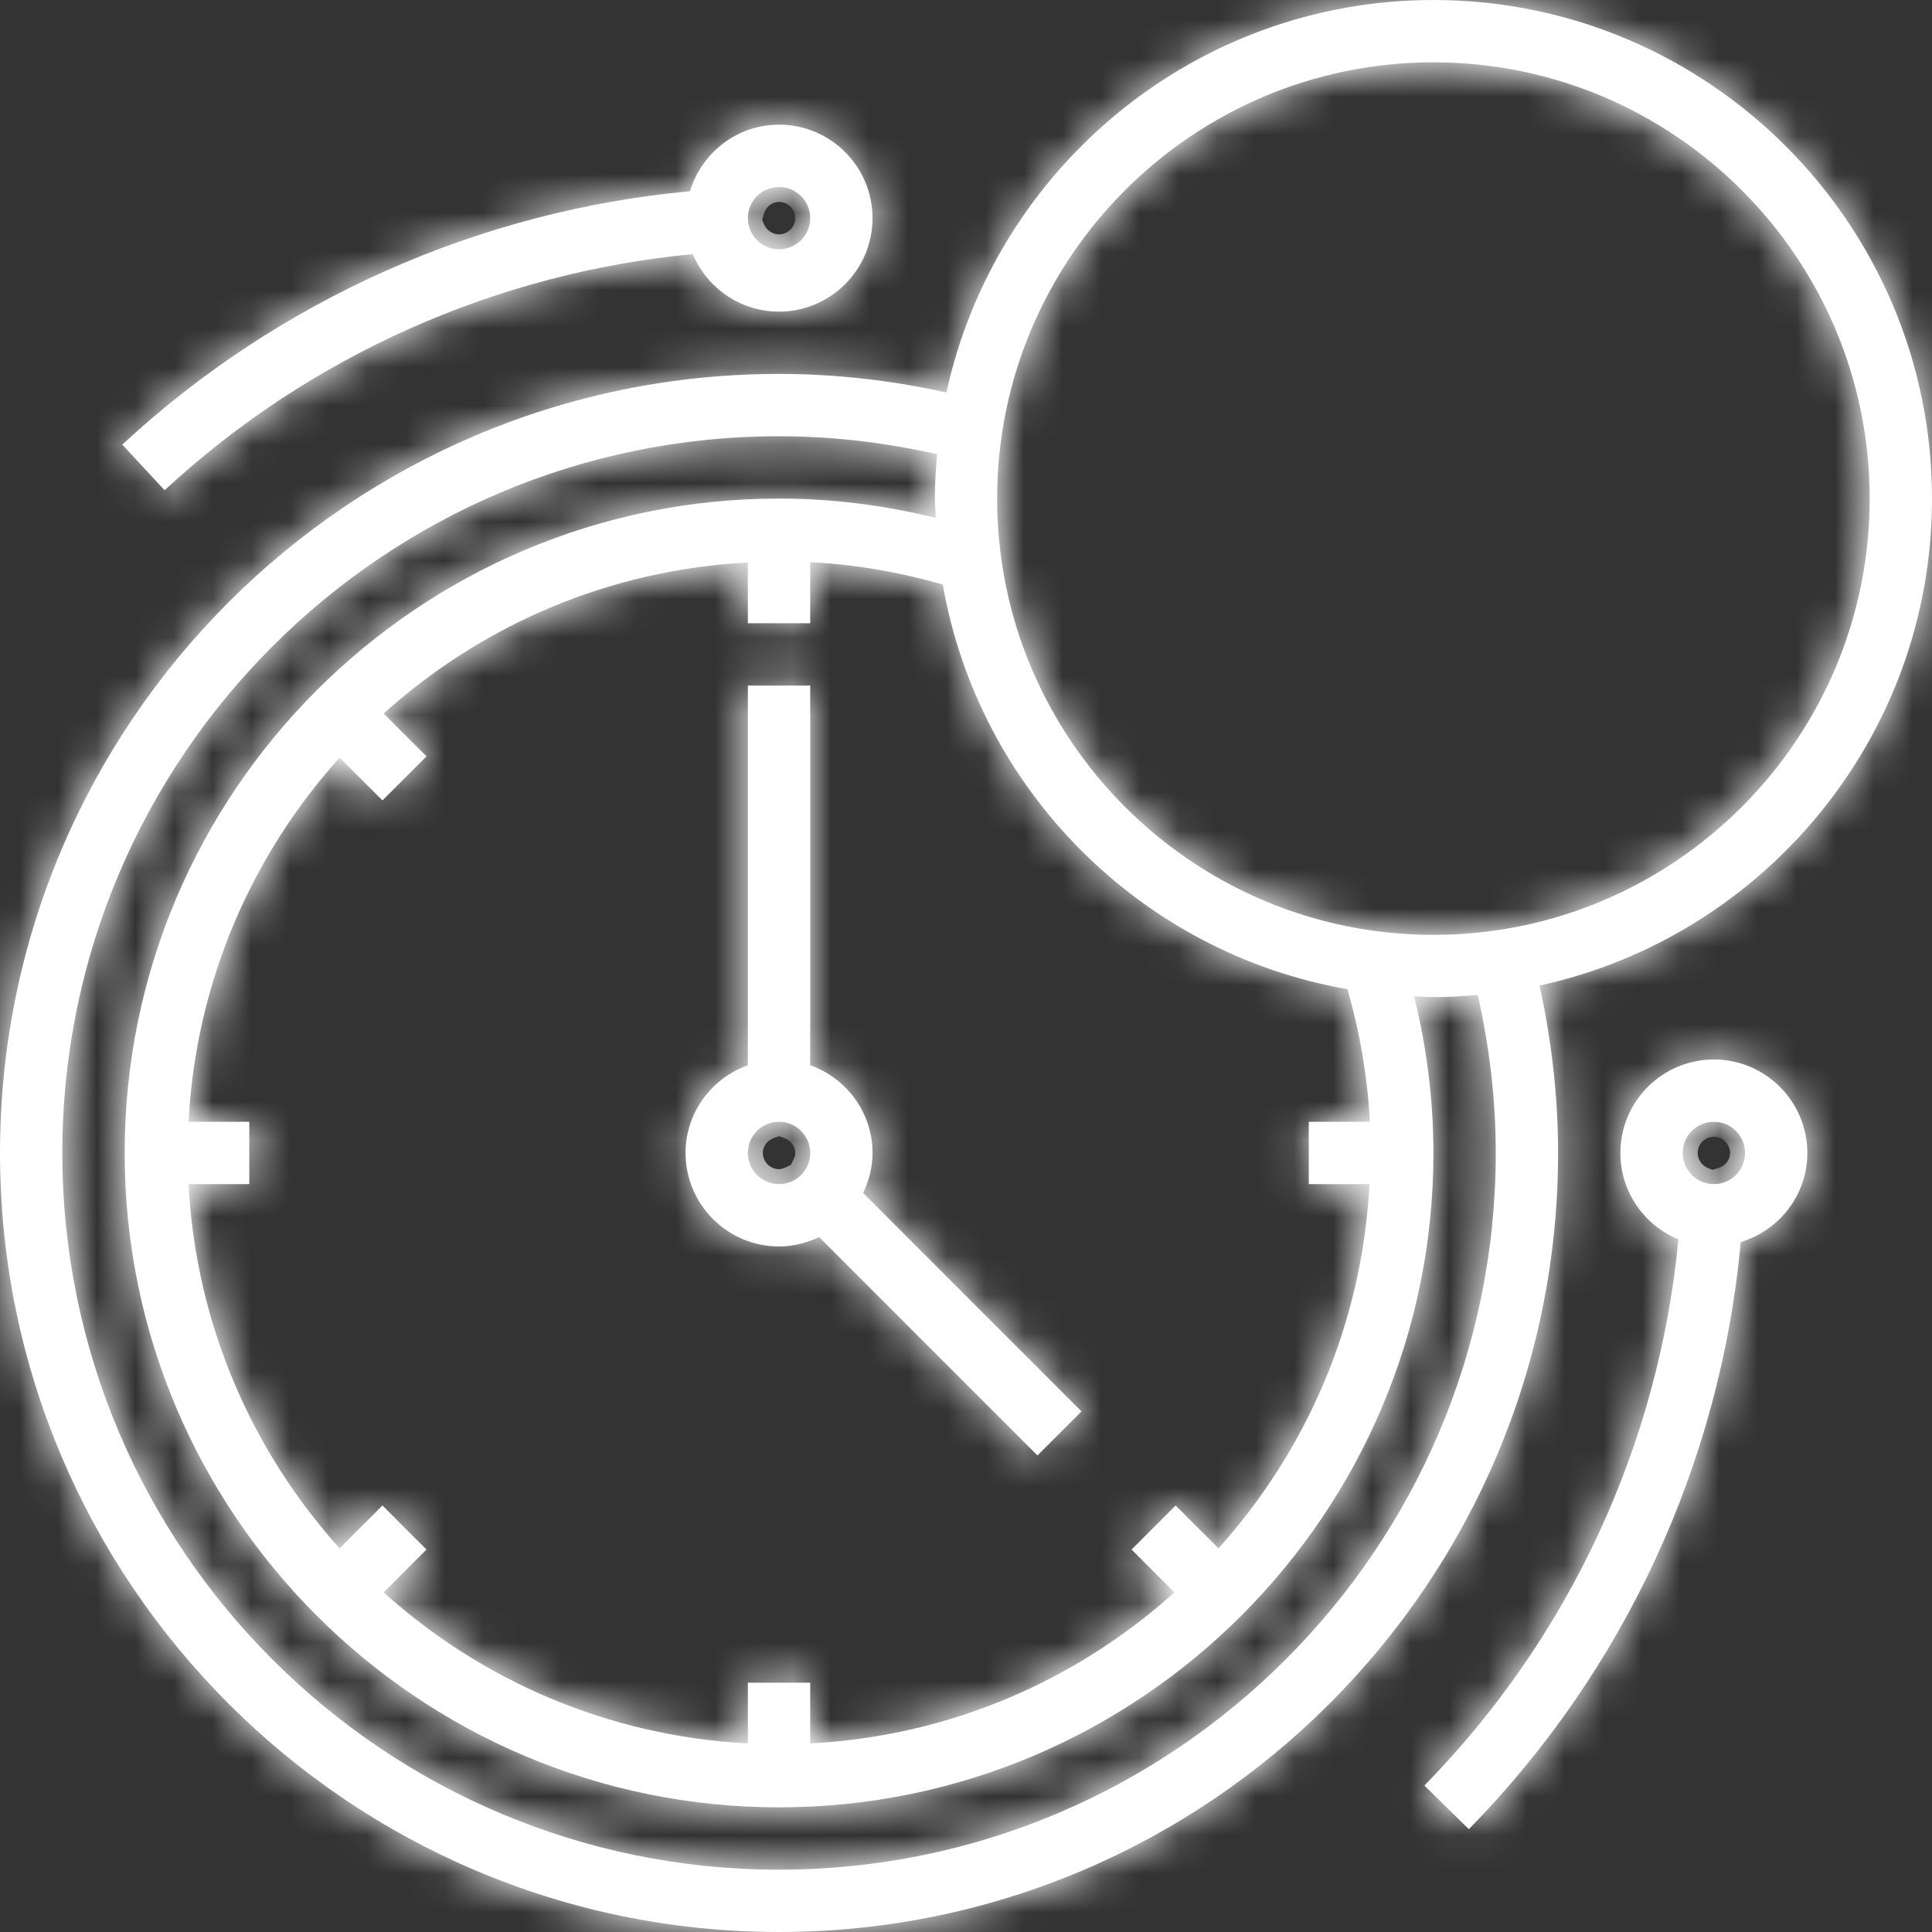
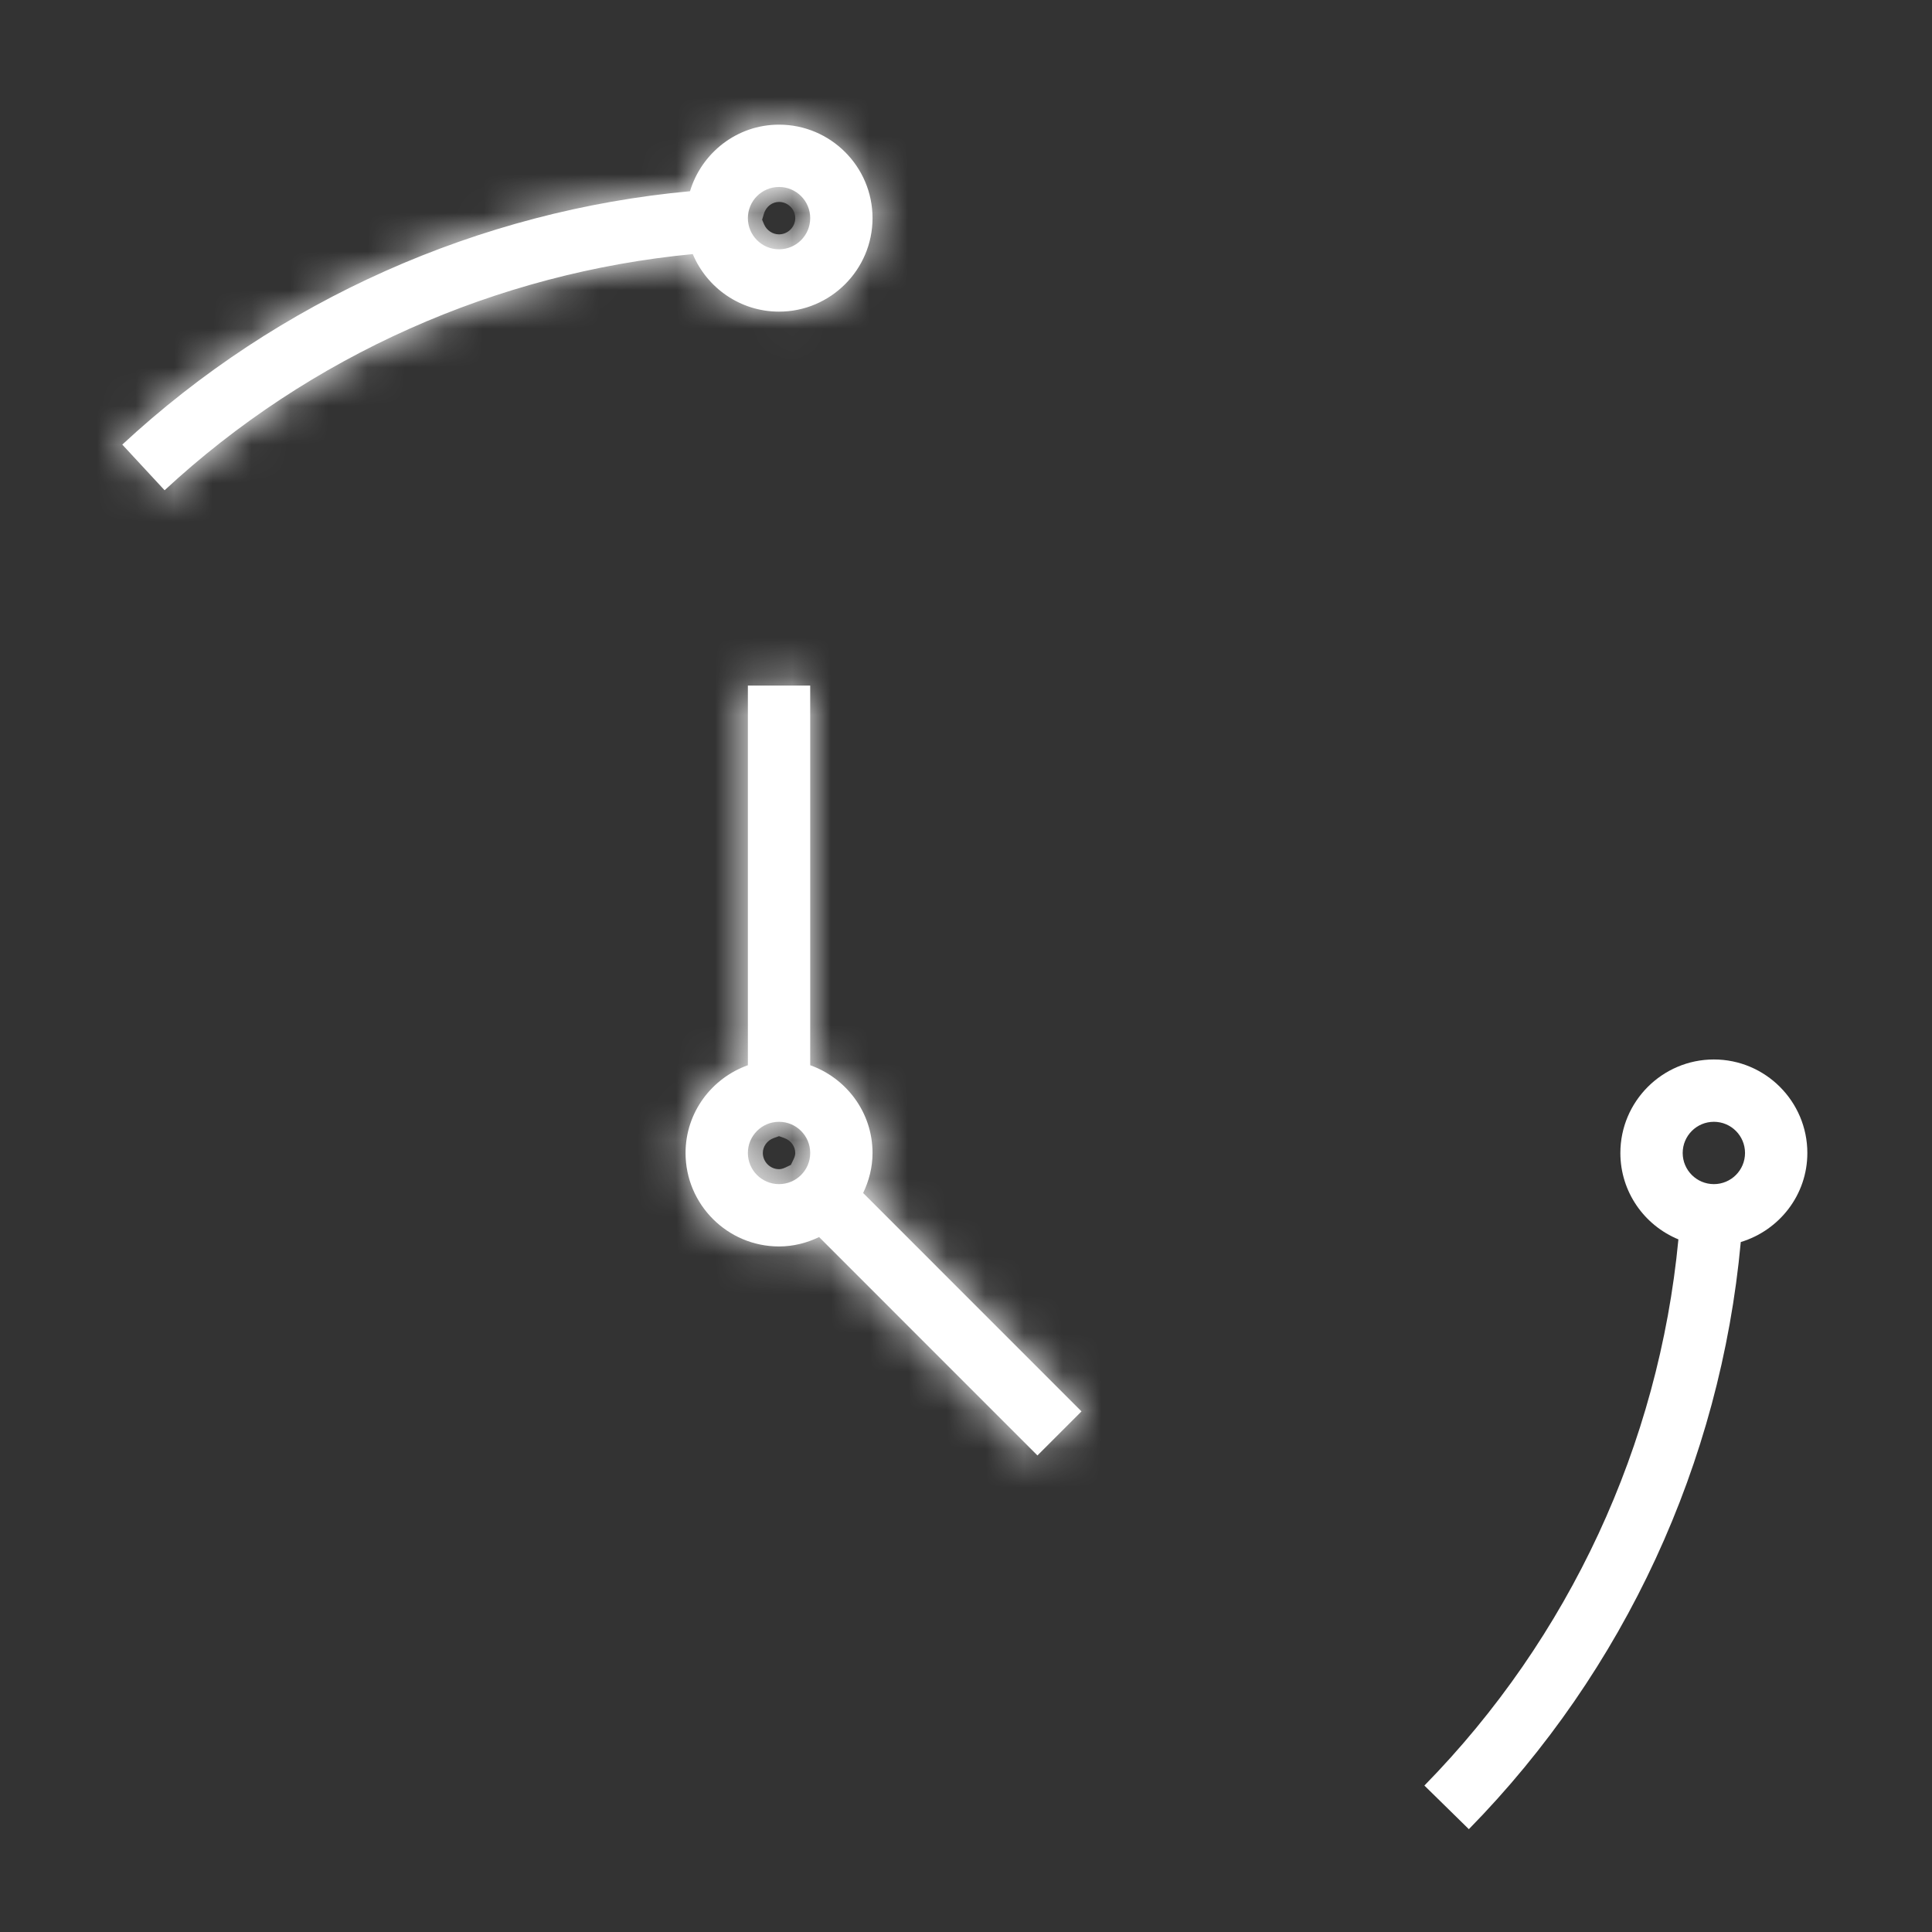
<svg xmlns="http://www.w3.org/2000/svg" width="50" height="50" viewBox="0 0 50 50" fill="none">
  <rect x="0" y="0" width="50" height="50" fill="#333333" stroke="none" />
  <mask id="path-1-inside-1_8_83" fill="white">
-     <path d="M39.843 25.506C45.642 24.243 50 19.075 50 12.903C50 5.789 44.211 0 37.097 0C30.925 0 25.757 4.358 24.494 10.157C23.071 9.844 21.619 9.677 20.161 9.677C9.044 9.677 0 18.722 0 29.839C0 40.956 9.044 50 20.161 50C31.278 50 40.323 40.956 40.323 29.839C40.323 28.381 40.156 26.929 39.843 25.506ZM37.097 1.613C43.323 1.613 48.387 6.677 48.387 12.903C48.387 19.129 43.323 24.194 37.097 24.194C30.871 24.194 25.806 19.129 25.806 12.903C25.806 6.677 30.871 1.613 37.097 1.613ZM35.452 29.032H33.871V30.645H35.443C35.253 34.261 33.81 37.543 31.534 40.071L30.425 38.962L29.285 40.102L30.393 41.211C27.865 43.489 24.584 44.931 20.968 45.12V43.548H19.355V45.12C15.739 44.931 12.457 43.488 9.929 41.211L11.038 40.102L9.898 38.962L8.789 40.071C6.511 37.543 5.069 34.261 4.88 30.645H6.452V29.032H4.88C5.069 25.416 6.512 22.135 8.789 19.607L9.898 20.715L11.038 19.575L9.929 18.466C12.457 16.189 15.739 14.747 19.355 14.557V16.129H20.968V14.548C22.127 14.609 23.276 14.804 24.399 15.128C25.331 20.46 29.54 24.668 34.872 25.601C35.195 26.724 35.39 27.873 35.452 29.032ZM20.161 48.387C9.933 48.387 1.613 40.067 1.613 29.839C1.613 19.61 9.933 11.29 20.161 11.29C21.537 11.29 22.909 11.452 24.252 11.756C24.218 12.135 24.194 12.516 24.194 12.903C24.194 13.072 24.212 13.236 24.218 13.404C22.888 13.074 21.528 12.903 20.161 12.903C10.823 12.903 3.226 20.501 3.226 29.839C3.226 39.177 10.823 46.774 20.161 46.774C29.499 46.774 37.097 39.177 37.097 29.839C37.097 28.472 36.926 27.112 36.596 25.782C36.764 25.788 36.928 25.806 37.097 25.806C37.484 25.806 37.865 25.782 38.244 25.748C38.548 27.091 38.71 28.463 38.71 29.839C38.71 40.067 30.39 48.387 20.161 48.387Z" />
-   </mask>
-   <path d="M39.843 25.506C45.642 24.243 50 19.075 50 12.903C50 5.789 44.211 0 37.097 0C30.925 0 25.757 4.358 24.494 10.157C23.071 9.844 21.619 9.677 20.161 9.677C9.044 9.677 0 18.722 0 29.839C0 40.956 9.044 50 20.161 50C31.278 50 40.323 40.956 40.323 29.839C40.323 28.381 40.156 26.929 39.843 25.506ZM37.097 1.613C43.323 1.613 48.387 6.677 48.387 12.903C48.387 19.129 43.323 24.194 37.097 24.194C30.871 24.194 25.806 19.129 25.806 12.903C25.806 6.677 30.871 1.613 37.097 1.613ZM35.452 29.032H33.871V30.645H35.443C35.253 34.261 33.81 37.543 31.534 40.071L30.425 38.962L29.285 40.102L30.393 41.211C27.865 43.489 24.584 44.931 20.968 45.12V43.548H19.355V45.12C15.739 44.931 12.457 43.488 9.929 41.211L11.038 40.102L9.898 38.962L8.789 40.071C6.511 37.543 5.069 34.261 4.88 30.645H6.452V29.032H4.88C5.069 25.416 6.512 22.135 8.789 19.607L9.898 20.715L11.038 19.575L9.929 18.466C12.457 16.189 15.739 14.747 19.355 14.557V16.129H20.968V14.548C22.127 14.609 23.276 14.804 24.399 15.128C25.331 20.46 29.54 24.668 34.872 25.601C35.195 26.724 35.39 27.873 35.452 29.032ZM20.161 48.387C9.933 48.387 1.613 40.067 1.613 29.839C1.613 19.61 9.933 11.29 20.161 11.29C21.537 11.29 22.909 11.452 24.252 11.756C24.218 12.135 24.194 12.516 24.194 12.903C24.194 13.072 24.212 13.236 24.218 13.404C22.888 13.074 21.528 12.903 20.161 12.903C10.823 12.903 3.226 20.501 3.226 29.839C3.226 39.177 10.823 46.774 20.161 46.774C29.499 46.774 37.097 39.177 37.097 29.839C37.097 28.472 36.926 27.112 36.596 25.782C36.764 25.788 36.928 25.806 37.097 25.806C37.484 25.806 37.865 25.782 38.244 25.748C38.548 27.091 38.71 28.463 38.71 29.839C38.71 40.067 30.39 48.387 20.161 48.387Z" fill="white" />
+     </mask>
  <path d="M39.843 25.506L39.417 23.551L37.459 23.978L37.889 25.935L39.843 25.506ZM24.494 10.157L24.065 12.111L26.022 12.541L26.449 10.583L24.494 10.157ZM35.452 29.032V31.032H37.562L37.45 28.925L35.452 29.032ZM33.871 29.032V27.032H31.871V29.032H33.871ZM33.871 30.645H31.871V32.645H33.871V30.645ZM35.443 30.645L37.44 30.75L37.55 28.645H35.443V30.645ZM31.534 40.071L30.12 41.485L31.61 42.975L33.02 41.409L31.534 40.071ZM30.425 38.962L31.839 37.548L30.425 36.134L29.011 37.548L30.425 38.962ZM29.285 40.102L27.87 38.688L26.456 40.102L27.87 41.517L29.285 40.102ZM30.393 41.211L31.732 42.697L33.298 41.287L31.808 39.797L30.393 41.211ZM20.968 45.12H18.968V47.228L21.072 47.117L20.968 45.12ZM20.968 43.548H22.968V41.548H20.968V43.548ZM19.355 43.548V41.548H17.355V43.548H19.355ZM19.355 45.12L19.25 47.117L21.355 47.228V45.12H19.355ZM9.929 41.211L8.515 39.797L7.025 41.287L8.591 42.697L9.929 41.211ZM11.038 40.102L12.452 41.517L13.866 40.102L12.452 38.688L11.038 40.102ZM9.898 38.962L11.312 37.548L9.898 36.134L8.483 37.548L9.898 38.962ZM8.789 40.071L7.303 41.41L8.713 42.975L10.203 41.485L8.789 40.071ZM4.88 30.645V28.645H2.772L2.883 30.75L4.88 30.645ZM6.452 30.645V32.645H8.452V30.645H6.452ZM6.452 29.032H8.452V27.032H6.452V29.032ZM4.88 29.032L2.883 28.928L2.772 31.032H4.88V29.032ZM8.789 19.607L10.203 18.192L8.713 16.702L7.302 18.268L8.789 19.607ZM9.898 20.715L8.483 22.13L9.898 23.544L11.312 22.13L9.898 20.715ZM11.038 19.575L12.452 20.989L13.866 19.575L12.452 18.161L11.038 19.575ZM9.929 18.466L8.59 16.98L7.025 18.39L8.515 19.88L9.929 18.466ZM19.355 14.557H21.355V12.45L19.25 12.56L19.355 14.557ZM19.355 16.129H17.355V18.129H19.355V16.129ZM20.968 16.129V18.129H22.968V16.129H20.968ZM20.968 14.548L21.073 12.55L18.968 12.439V14.548H20.968ZM24.399 15.128L26.369 14.784L26.154 13.553L24.954 13.207L24.399 15.128ZM34.872 25.601L36.794 25.047L36.448 23.846L35.217 23.631L34.872 25.601ZM24.252 11.756L26.244 11.934L26.399 10.19L24.692 9.805L24.252 11.756ZM24.218 13.404L23.737 15.345L26.319 15.985L26.217 13.327L24.218 13.404ZM36.596 25.782L36.673 23.783L34.015 23.681L34.655 26.263L36.596 25.782ZM38.244 25.748L40.195 25.308L39.81 23.601L38.066 23.756L38.244 25.748ZM40.268 27.46C46.964 26.002 52 20.039 52 12.903H48C48 18.111 44.32 22.484 39.417 23.551L40.268 27.46ZM52 12.903C52 4.684 45.316 -2 37.097 -2V2C43.107 2 48 6.893 48 12.903H52ZM37.097 -2C29.961 -2 23.998 3.036 22.54 9.732L26.449 10.583C27.516 5.68 31.889 2 37.097 2V-2ZM24.924 8.204C23.368 7.862 21.771 7.677 20.161 7.677V11.677C21.466 11.677 22.774 11.827 24.065 12.111L24.924 8.204ZM20.161 7.677C7.94 7.677 -2 17.617 -2 29.839H2C2 19.826 10.149 11.677 20.161 11.677V7.677ZM-2 29.839C-2 42.06 7.94 52 20.161 52V48C10.149 48 2 39.851 2 29.839H-2ZM20.161 52C32.383 52 42.323 42.06 42.323 29.839H38.323C38.323 39.851 30.174 48 20.161 48V52ZM42.323 29.839C42.323 28.229 42.138 26.632 41.796 25.076L37.889 25.935C38.173 27.226 38.323 28.534 38.323 29.839H42.323ZM37.097 3.613C42.218 3.613 46.387 7.782 46.387 12.903H50.387C50.387 5.573 44.427 -0.387 37.097 -0.387V3.613ZM46.387 12.903C46.387 18.024 42.218 22.194 37.097 22.194V26.194C44.427 26.194 50.387 20.234 50.387 12.903H46.387ZM37.097 22.194C31.976 22.194 27.806 18.024 27.806 12.903H23.806C23.806 20.234 29.766 26.194 37.097 26.194V22.194ZM27.806 12.903C27.806 7.782 31.976 3.613 37.097 3.613V-0.387C29.766 -0.387 23.806 5.573 23.806 12.903H27.806ZM35.452 27.032H33.871V31.032H35.452V27.032ZM31.871 29.032V30.645H35.871V29.032H31.871ZM33.871 32.645H35.443V28.645H33.871V32.645ZM33.446 30.541C33.281 33.682 32.029 36.532 30.048 38.733L33.02 41.409C35.592 38.553 37.226 34.84 37.44 30.75L33.446 30.541ZM32.948 38.657L31.839 37.548L29.011 40.376L30.12 41.485L32.948 38.657ZM29.011 37.548L27.87 38.688L30.699 41.517L31.839 40.376L29.011 37.548ZM27.87 41.517L28.979 42.626L31.808 39.797L30.699 38.688L27.87 41.517ZM29.055 39.725C26.855 41.707 24.005 42.958 20.863 43.123L21.072 47.117C25.162 46.903 28.875 45.27 31.732 42.697L29.055 39.725ZM22.968 45.12V43.548H18.968V45.12H22.968ZM20.968 41.548H19.355V45.548H20.968V41.548ZM17.355 43.548V45.12H21.355V43.548H17.355ZM19.459 43.123C16.317 42.958 13.467 41.706 11.267 39.725L8.591 42.697C11.447 45.27 15.16 46.903 19.25 47.117L19.459 43.123ZM11.343 42.626L12.452 41.517L9.624 38.688L8.515 39.797L11.343 42.626ZM12.452 38.688L11.312 37.548L8.483 40.376L9.624 41.517L12.452 38.688ZM8.483 37.548L7.375 38.657L10.203 41.485L11.312 40.376L8.483 37.548ZM10.275 38.732C8.293 36.533 7.042 33.683 6.877 30.541L2.883 30.75C3.097 34.84 4.729 38.553 7.303 41.41L10.275 38.732ZM4.88 32.645H6.452V28.645H4.88V32.645ZM8.452 30.645V29.032H4.452V30.645H8.452ZM6.452 27.032H4.88V31.032H6.452V27.032ZM6.877 29.137C7.042 25.995 8.294 23.145 10.275 20.945L7.302 18.268C4.73 21.124 3.097 24.837 2.883 28.928L6.877 29.137ZM7.375 21.021L8.483 22.13L11.312 19.301L10.203 18.192L7.375 21.021ZM11.312 22.13L12.452 20.989L9.624 18.161L8.483 19.301L11.312 22.13ZM12.452 18.161L11.343 17.052L8.515 19.88L9.624 20.989L12.452 18.161ZM11.268 19.952C13.467 17.971 16.317 16.719 19.459 16.555L19.25 12.56C15.16 12.774 11.447 14.407 8.59 16.98L11.268 19.952ZM17.355 14.557V16.129H21.355V14.557H17.355ZM19.355 18.129H20.968V14.129H19.355V18.129ZM22.968 16.129V14.548H18.968V16.129H22.968ZM20.862 16.545C21.867 16.598 22.865 16.767 23.845 17.05L24.954 13.207C23.686 12.841 22.387 12.62 21.073 12.55L20.862 16.545ZM22.429 15.473C23.506 21.635 28.365 26.493 34.527 27.571L35.217 23.631C30.714 22.843 27.156 19.285 26.369 14.784L22.429 15.473ZM32.95 26.154C33.232 27.134 33.401 28.133 33.455 29.139L37.45 28.925C37.379 27.612 37.158 26.314 36.794 25.047L32.95 26.154ZM20.161 46.387C11.038 46.387 3.613 38.962 3.613 29.839H-0.387C-0.387 41.172 8.829 50.387 20.161 50.387V46.387ZM3.613 29.839C3.613 20.715 11.038 13.29 20.161 13.29V9.29C8.829 9.29 -0.387 18.506 -0.387 29.839H3.613ZM20.161 13.29C21.38 13.29 22.604 13.434 23.811 13.707L24.692 9.805C23.214 9.471 21.694 9.29 20.161 9.29V13.29ZM22.26 11.578C22.223 11.989 22.194 12.435 22.194 12.903H26.194C26.194 12.598 26.213 12.28 26.244 11.934L22.26 11.578ZM22.194 12.903C22.194 13.056 22.202 13.193 22.208 13.285C22.215 13.394 22.218 13.432 22.22 13.481L26.217 13.327C26.201 12.915 26.194 13.071 26.194 12.903H22.194ZM24.7 11.463C23.217 11.095 21.695 10.903 20.161 10.903V14.903C21.361 14.903 22.559 15.053 23.737 15.345L24.7 11.463ZM20.161 10.903C9.719 10.903 1.226 19.396 1.226 29.839H5.226C5.226 21.605 11.928 14.903 20.161 14.903V10.903ZM1.226 29.839C1.226 40.281 9.719 48.774 20.161 48.774V44.774C11.928 44.774 5.226 38.072 5.226 29.839H1.226ZM20.161 48.774C30.604 48.774 39.097 40.281 39.097 29.839H35.097C35.097 38.072 28.395 44.774 20.161 44.774V48.774ZM39.097 29.839C39.097 28.305 38.905 26.783 38.537 25.3L34.655 26.263C34.947 27.441 35.097 28.639 35.097 29.839H39.097ZM36.519 27.78C36.568 27.782 36.606 27.785 36.715 27.792C36.807 27.798 36.944 27.806 37.097 27.806V23.806C36.929 23.806 37.085 23.799 36.673 23.783L36.519 27.78ZM37.097 27.806C37.565 27.806 38.011 27.777 38.422 27.74L38.066 23.756C37.72 23.787 37.403 23.806 37.097 23.806V27.806ZM36.294 26.189C36.566 27.396 36.71 28.62 36.71 29.839H40.71C40.71 28.306 40.529 26.786 40.195 25.308L36.294 26.189ZM36.71 29.839C36.71 38.962 29.285 46.387 20.161 46.387V50.387C31.494 50.387 40.71 41.172 40.71 29.839H36.71Z" fill="white" mask="url(#path-1-inside-1_8_83)" />
  <mask id="path-3-inside-2_8_83" fill="white">
    <path d="M22.581 29.839C22.581 28.789 21.904 27.902 20.968 27.568V17.742H19.355V27.568C18.419 27.902 17.742 28.789 17.742 29.839C17.742 31.173 18.827 32.258 20.161 32.258C20.534 32.258 20.882 32.167 21.198 32.015L26.849 37.667L27.989 36.527L22.338 30.875C22.489 30.56 22.581 30.211 22.581 29.839ZM19.355 29.839C19.355 29.394 19.716 29.032 20.161 29.032C20.607 29.032 20.968 29.394 20.968 29.839C20.968 30.284 20.607 30.645 20.161 30.645C19.716 30.645 19.355 30.284 19.355 29.839Z" />
  </mask>
  <path d="M22.581 29.839C22.581 28.789 21.904 27.902 20.968 27.568V17.742H19.355V27.568C18.419 27.902 17.742 28.789 17.742 29.839C17.742 31.173 18.827 32.258 20.161 32.258C20.534 32.258 20.882 32.167 21.198 32.015L26.849 37.667L27.989 36.527L22.338 30.875C22.489 30.56 22.581 30.211 22.581 29.839ZM19.355 29.839C19.355 29.394 19.716 29.032 20.161 29.032C20.607 29.032 20.968 29.394 20.968 29.839C20.968 30.284 20.607 30.645 20.161 30.645C19.716 30.645 19.355 30.284 19.355 29.839Z" fill="white" />
  <path d="M20.968 27.568H18.968V28.978L20.296 29.452L20.968 27.568ZM20.968 17.742H22.968V15.742H20.968V17.742ZM19.355 17.742V15.742H17.355V17.742H19.355ZM19.355 27.568L20.027 29.452L21.355 28.978V27.568H19.355ZM21.198 32.015L22.612 30.601L21.609 29.598L20.331 30.213L21.198 32.015ZM26.849 37.667L25.435 39.081L26.849 40.495L28.263 39.081L26.849 37.667ZM27.989 36.527L29.404 37.941L30.818 36.527L29.404 35.112L27.989 36.527ZM22.338 30.875L20.535 30.008L19.921 31.286L20.924 32.289L22.338 30.875ZM24.581 29.839C24.581 27.901 23.331 26.287 21.64 25.684L20.296 29.452C20.477 29.516 20.581 29.677 20.581 29.839H24.581ZM22.968 27.568V17.742H18.968V27.568H22.968ZM20.968 15.742H19.355V19.742H20.968V15.742ZM17.355 17.742V27.568H21.355V17.742H17.355ZM18.683 25.684C16.991 26.287 15.742 27.901 15.742 29.839H19.742C19.742 29.677 19.846 29.516 20.027 29.452L18.683 25.684ZM15.742 29.839C15.742 32.277 17.723 34.258 20.161 34.258V30.258C19.932 30.258 19.742 30.068 19.742 29.839H15.742ZM20.161 34.258C20.867 34.258 21.51 34.084 22.064 33.818L20.331 30.213C20.254 30.25 20.201 30.258 20.161 30.258V34.258ZM19.783 33.429L25.435 39.081L28.263 36.253L22.612 30.601L19.783 33.429ZM28.263 39.081L29.404 37.941L26.575 35.112L25.435 36.253L28.263 39.081ZM29.404 35.112L23.752 29.461L20.924 32.289L26.575 37.941L29.404 35.112ZM24.14 31.742C24.407 31.188 24.581 30.545 24.581 29.839H20.581C20.581 29.878 20.572 29.932 20.535 30.008L24.14 31.742ZM21.355 29.839C21.355 30.498 20.821 31.032 20.161 31.032V27.032C18.612 27.032 17.355 28.289 17.355 29.839H21.355ZM20.161 31.032C19.502 31.032 18.968 30.498 18.968 29.839H22.968C22.968 28.289 21.711 27.032 20.161 27.032V31.032ZM18.968 29.839C18.968 29.179 19.502 28.645 20.161 28.645V32.645C21.711 32.645 22.968 31.388 22.968 29.839H18.968ZM20.161 28.645C20.821 28.645 21.355 29.179 21.355 29.839H17.355C17.355 31.388 18.612 32.645 20.161 32.645V28.645Z" fill="white" mask="url(#path-3-inside-2_8_83)" />
  <mask id="path-5-inside-3_8_83" fill="white">
-     <path d="M44.355 27.419C43.021 27.419 41.935 28.505 41.935 29.839C41.935 30.848 42.557 31.713 43.437 32.075C42.931 37.385 40.615 42.382 36.863 46.21L38.014 47.339C42.046 43.227 44.526 37.852 45.051 32.144C46.044 31.843 46.774 30.93 46.774 29.839C46.774 28.505 45.689 27.419 44.355 27.419ZM44.355 30.645C43.91 30.645 43.548 30.284 43.548 29.839C43.548 29.393 43.91 29.032 44.355 29.032C44.8 29.032 45.161 29.393 45.161 29.839C45.161 30.284 44.8 30.645 44.355 30.645Z" />
-   </mask>
+     </mask>
  <path d="M44.355 27.419C43.021 27.419 41.935 28.505 41.935 29.839C41.935 30.848 42.557 31.713 43.437 32.075C42.931 37.385 40.615 42.382 36.863 46.21L38.014 47.339C42.046 43.227 44.526 37.852 45.051 32.144C46.044 31.843 46.774 30.93 46.774 29.839C46.774 28.505 45.689 27.419 44.355 27.419ZM44.355 30.645C43.91 30.645 43.548 30.284 43.548 29.839C43.548 29.393 43.91 29.032 44.355 29.032C44.8 29.032 45.161 29.393 45.161 29.839C45.161 30.284 44.8 30.645 44.355 30.645Z" fill="white" />
-   <path d="M43.437 32.075L45.428 32.265L45.569 30.789L44.198 30.226L43.437 32.075ZM36.863 46.21L35.435 44.809L34.035 46.238L35.463 47.638L36.863 46.21ZM38.014 47.339L36.614 48.767L38.042 50.167L39.443 48.739L38.014 47.339ZM45.051 32.144L44.471 30.229L43.182 30.619L43.059 31.96L45.051 32.144ZM44.355 25.419C41.916 25.419 39.935 27.4 39.935 29.839H43.935C43.935 29.609 44.126 29.419 44.355 29.419V25.419ZM39.935 29.839C39.935 31.69 41.077 33.266 42.676 33.925L44.198 30.226C44.038 30.159 43.935 30.005 43.935 29.839H39.935ZM41.446 31.885C40.984 36.74 38.866 41.31 35.435 44.809L38.291 47.61C42.365 43.455 44.879 38.03 45.428 32.265L41.446 31.885ZM35.463 47.638L36.614 48.767L39.415 45.91L38.263 44.782L35.463 47.638ZM39.443 48.739C43.797 44.298 46.475 38.493 47.042 32.327L43.059 31.96C42.576 37.212 40.295 42.157 36.587 45.938L39.443 48.739ZM45.63 34.058C47.426 33.514 48.774 31.854 48.774 29.839H44.774C44.774 30.006 44.663 30.171 44.471 30.229L45.63 34.058ZM48.774 29.839C48.774 27.4 46.793 25.419 44.355 25.419V29.419C44.584 29.419 44.774 29.609 44.774 29.839H48.774ZM44.355 28.645C45.014 28.645 45.548 29.179 45.548 29.839H41.548C41.548 31.388 42.805 32.645 44.355 32.645V28.645ZM45.548 29.839C45.548 30.498 45.014 31.032 44.355 31.032V27.032C42.805 27.032 41.548 28.289 41.548 29.839H45.548ZM44.355 31.032C43.695 31.032 43.161 30.498 43.161 29.839H47.161C47.161 28.289 45.905 27.032 44.355 27.032V31.032ZM43.161 29.839C43.161 29.179 43.695 28.645 44.355 28.645V32.645C45.905 32.645 47.161 31.388 47.161 29.839H43.161Z" fill="white" mask="url(#path-5-inside-3_8_83)" />
  <mask id="path-7-inside-4_8_83" fill="white">
    <path d="M4.26 12.688C8.017 9.203 12.85 7.061 17.929 6.576C18.295 7.449 19.157 8.065 20.161 8.065C21.495 8.065 22.581 6.979 22.581 5.645C22.581 4.311 21.495 3.226 20.161 3.226C19.071 3.226 18.157 3.956 17.857 4.949C12.396 5.452 7.2 7.763 3.165 11.506L4.26 12.688ZM20.161 4.839C20.607 4.839 20.968 5.2 20.968 5.645C20.968 6.09 20.607 6.452 20.161 6.452C19.716 6.452 19.355 6.09 19.355 5.645C19.355 5.2 19.716 4.839 20.161 4.839Z" />
  </mask>
  <path d="M4.26 12.688C8.017 9.203 12.85 7.061 17.929 6.576C18.295 7.449 19.157 8.065 20.161 8.065C21.495 8.065 22.581 6.979 22.581 5.645C22.581 4.311 21.495 3.226 20.161 3.226C19.071 3.226 18.157 3.956 17.857 4.949C12.396 5.452 7.2 7.763 3.165 11.506L4.26 12.688ZM20.161 4.839C20.607 4.839 20.968 5.2 20.968 5.645C20.968 6.09 20.607 6.452 20.161 6.452C19.716 6.452 19.355 6.09 19.355 5.645C19.355 5.2 19.716 4.839 20.161 4.839Z" fill="white" />
  <path d="M4.26 12.688L2.794 14.048L4.154 15.515L5.621 14.154L4.26 12.688ZM17.929 6.576L19.773 5.803L19.204 4.445L17.739 4.585L17.929 6.576ZM17.857 4.949L18.04 6.941L19.381 6.817L19.771 5.529L17.857 4.949ZM3.165 11.506L1.804 10.039L0.338 11.399L1.698 12.865L3.165 11.506ZM5.621 14.154C9.051 10.972 13.472 9.01 18.119 8.567L17.739 4.585C12.228 5.111 6.982 7.435 2.9 11.222L5.621 14.154ZM16.085 7.349C16.75 8.935 18.319 10.065 20.161 10.065V6.065C19.996 6.065 19.841 5.963 19.773 5.803L16.085 7.349ZM20.161 10.065C22.6 10.065 24.581 8.084 24.581 5.645H20.581C20.581 5.874 20.391 6.065 20.161 6.065V10.065ZM24.581 5.645C24.581 3.207 22.6 1.226 20.161 1.226V5.226C20.391 5.226 20.581 5.416 20.581 5.645H24.581ZM20.161 1.226C18.147 1.226 16.486 2.574 15.942 4.37L19.771 5.529C19.829 5.337 19.995 5.226 20.161 5.226V1.226ZM17.673 2.958C11.774 3.501 6.164 5.996 1.804 10.039L4.525 12.972C8.236 9.53 13.018 7.404 18.04 6.941L17.673 2.958ZM1.698 12.865L2.794 14.048L5.727 11.328L4.631 10.146L1.698 12.865ZM20.161 6.839C19.502 6.839 18.968 6.305 18.968 5.645H22.968C22.968 4.095 21.711 2.839 20.161 2.839V6.839ZM18.968 5.645C18.968 4.986 19.502 4.452 20.161 4.452V8.452C21.711 8.452 22.968 7.195 22.968 5.645H18.968ZM20.161 4.452C20.821 4.452 21.355 4.986 21.355 5.645H17.355C17.355 7.195 18.612 8.452 20.161 8.452V4.452ZM21.355 5.645C21.355 6.305 20.821 6.839 20.161 6.839V2.839C18.612 2.839 17.355 4.095 17.355 5.645H21.355Z" fill="white" mask="url(#path-7-inside-4_8_83)" />
</svg>